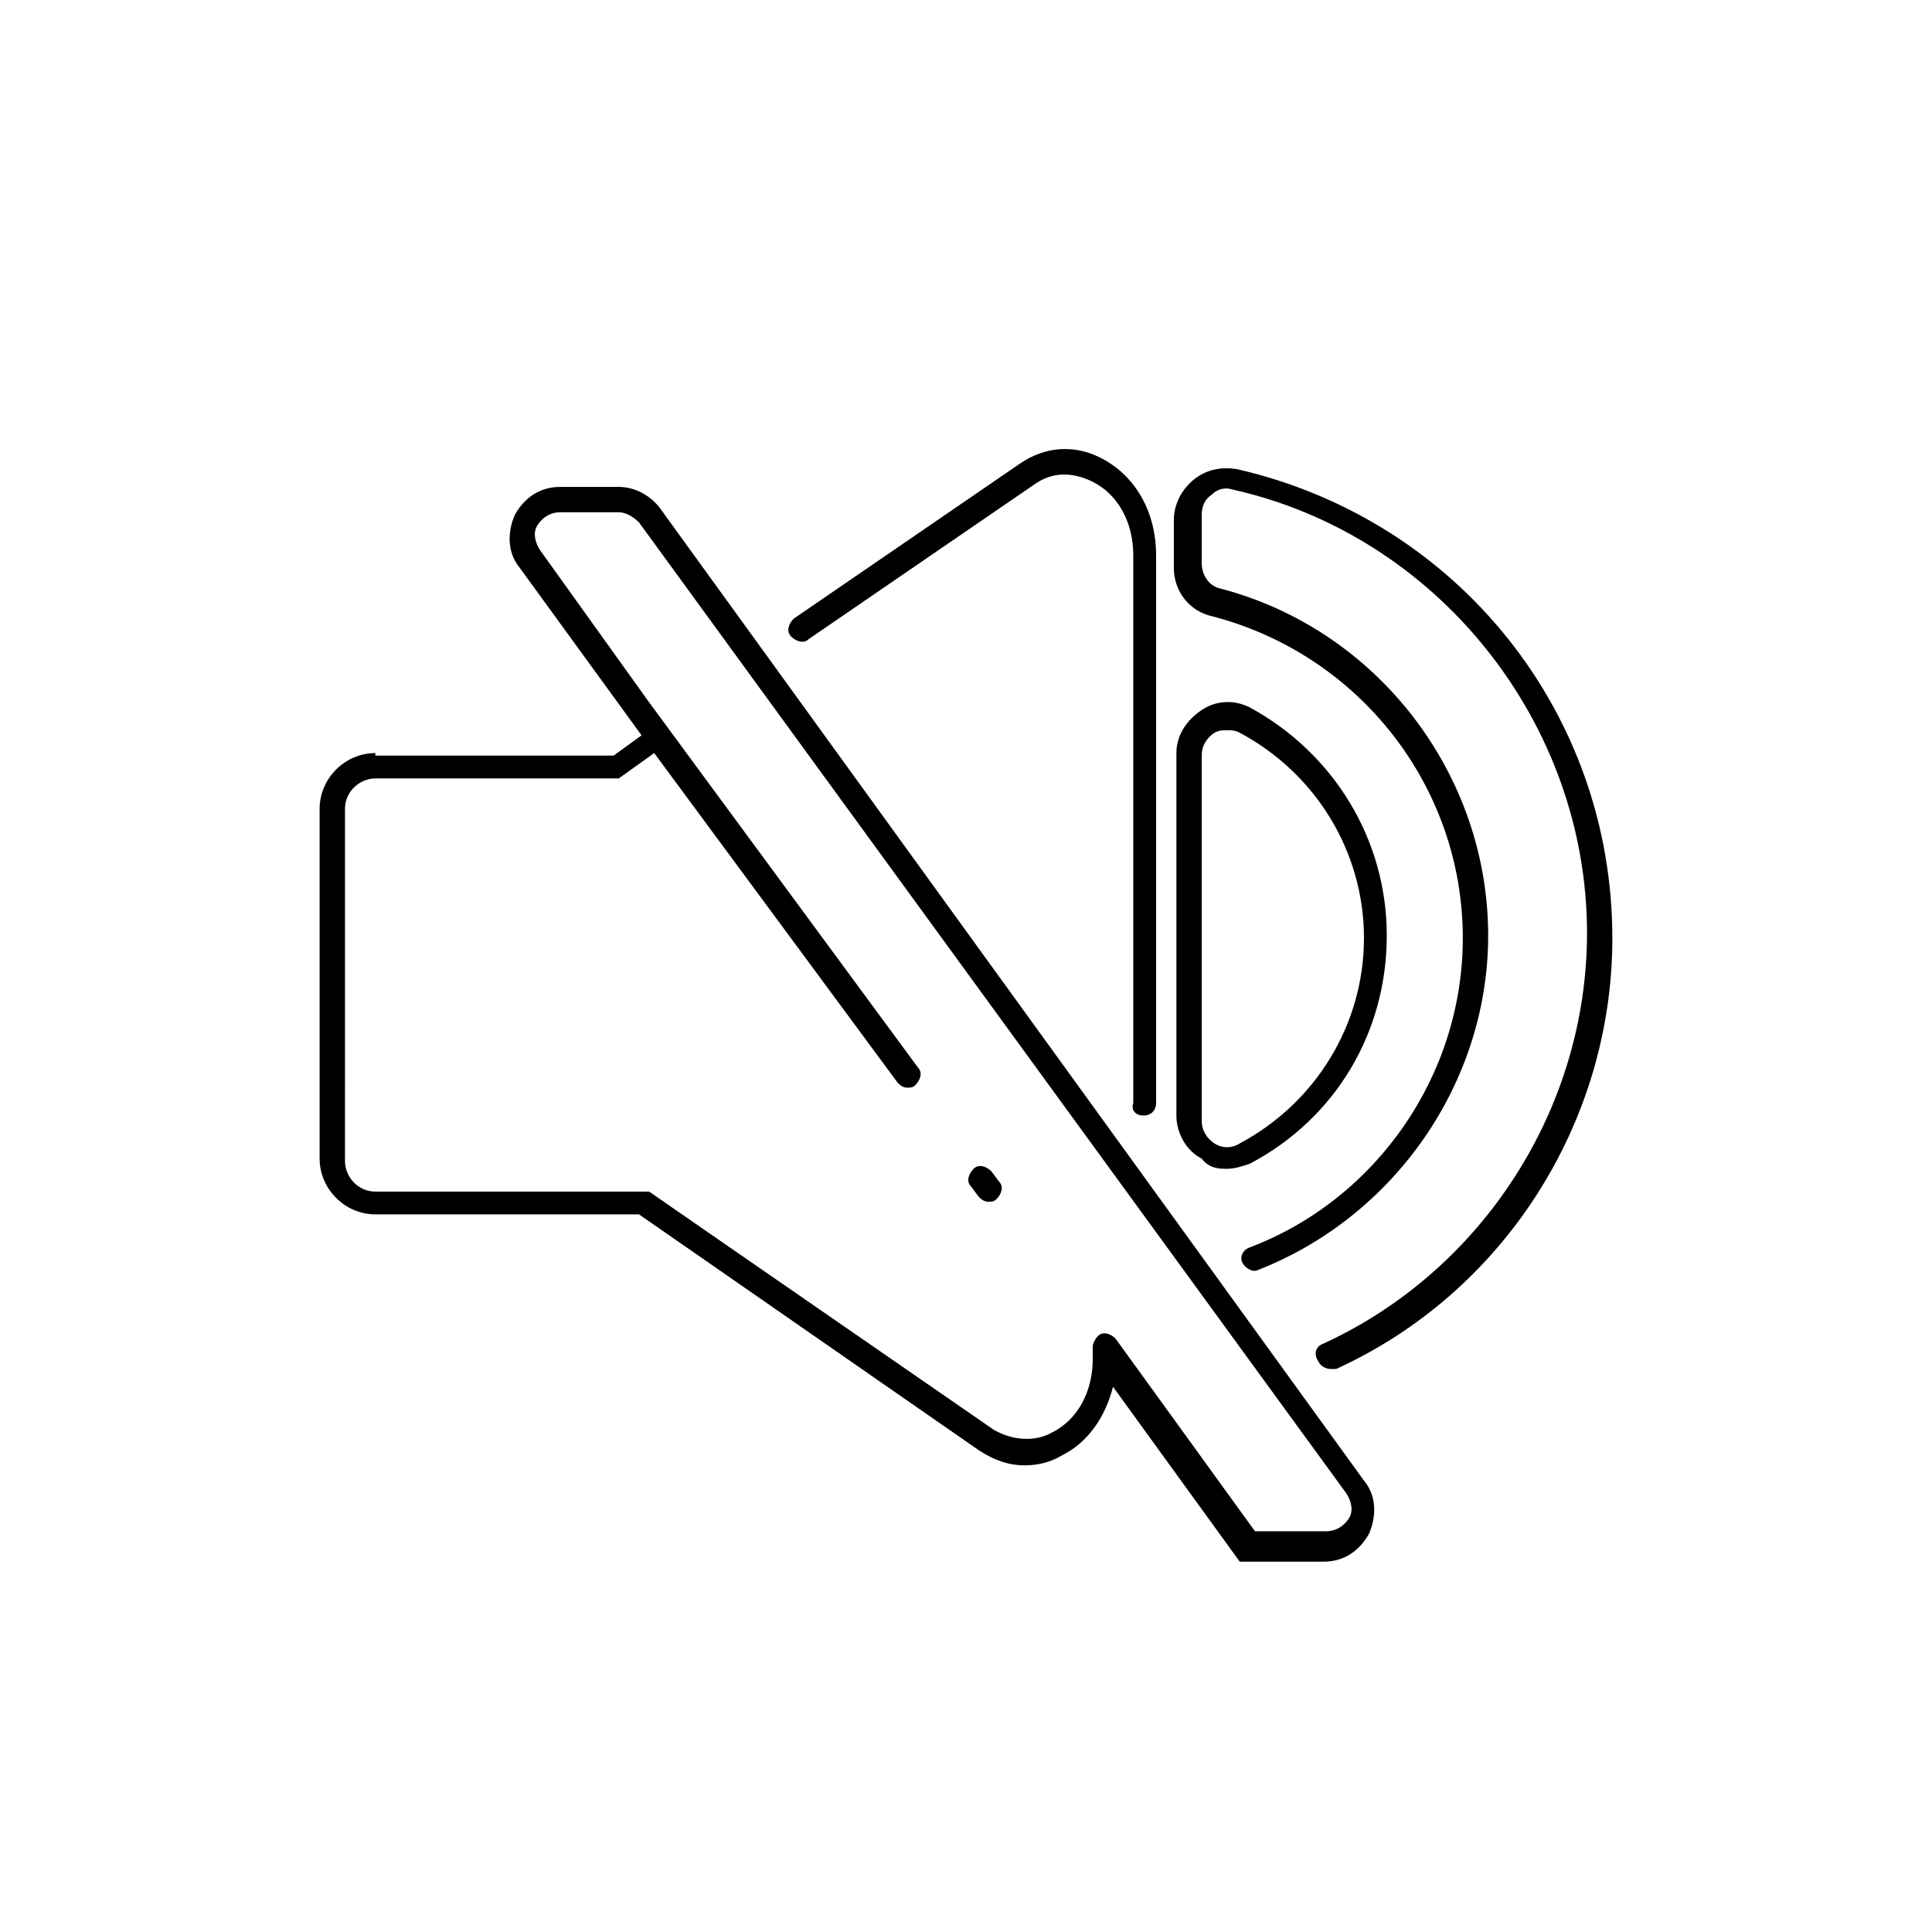
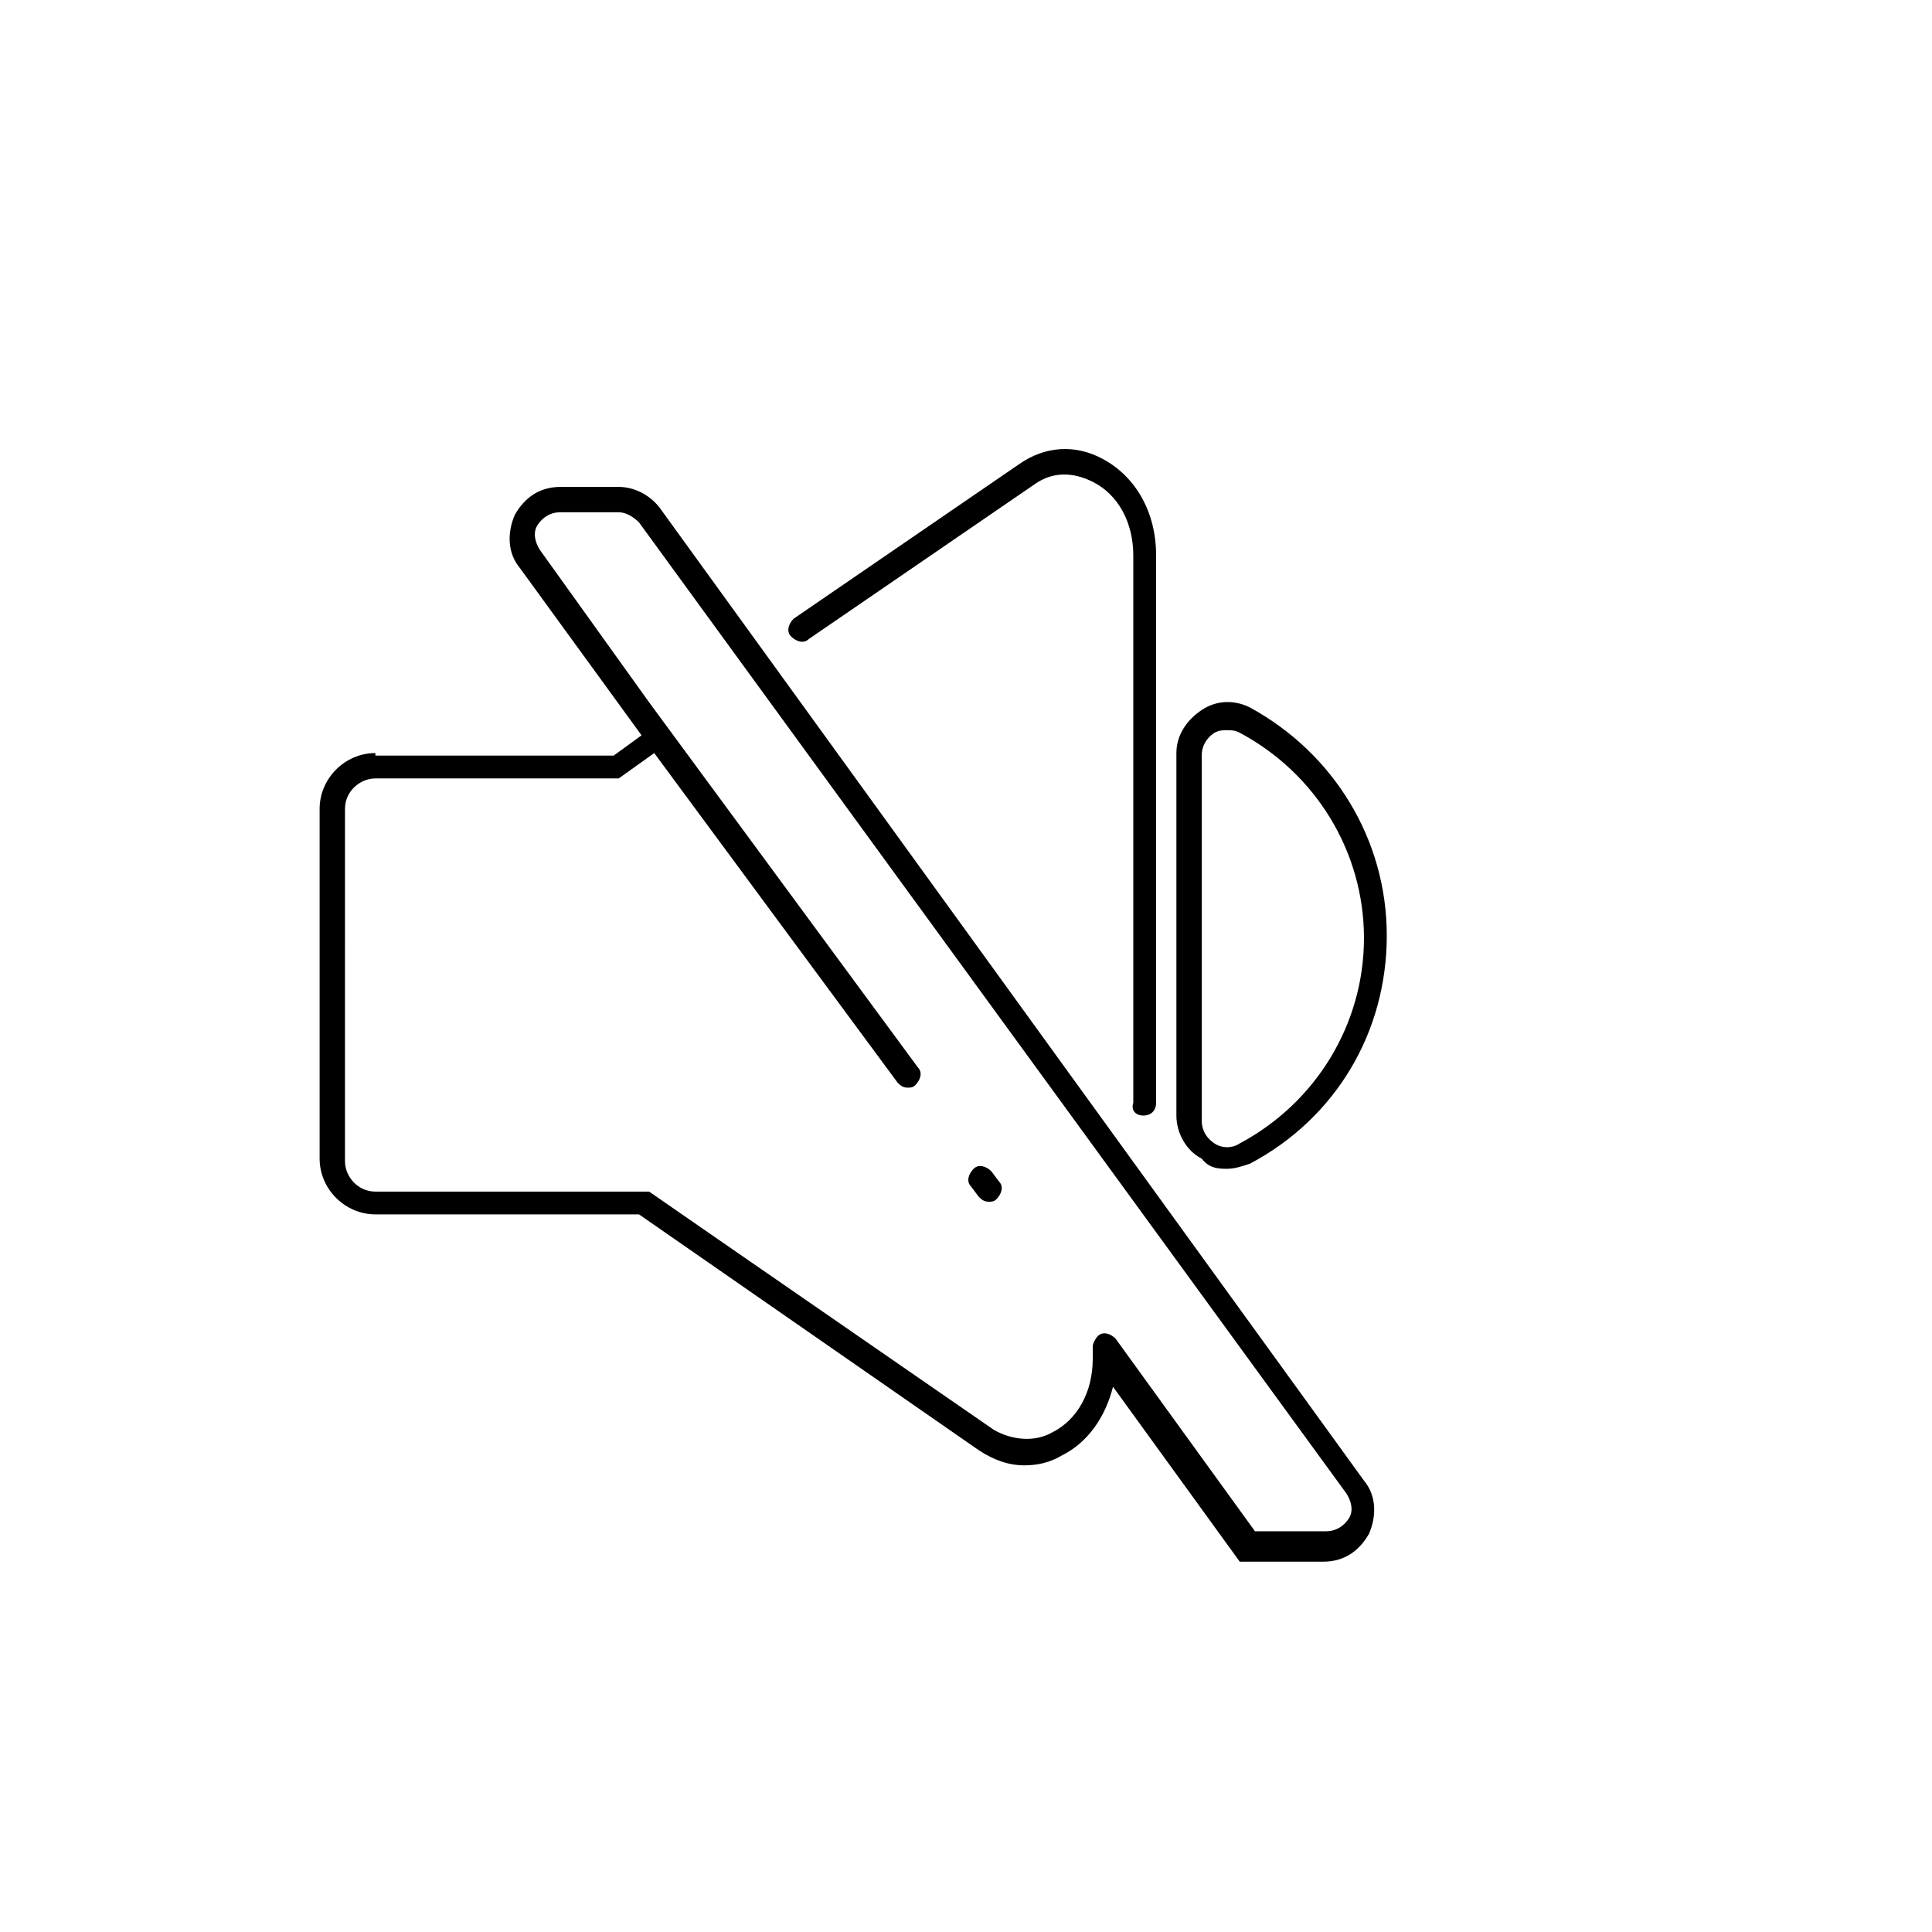
<svg xmlns="http://www.w3.org/2000/svg" fill="#000000" width="800px" height="800px" version="1.1" viewBox="144 144 512 512">
  <g>
    <path d="m243.48 343.57c-8.062 0-14.777 6.719-14.777 14.777v92.699c0 8.062 6.719 14.777 14.777 14.777h69.863l90.012 62.477c4.031 2.688 8.062 4.031 12.09 4.031 3.359 0 6.719-0.672 10.078-2.688 6.719-3.359 11.418-10.078 13.434-18.137l33.586 46.352h22.168c5.375 0 9.406-2.688 12.09-7.391 2.016-4.703 2.016-10.078-1.344-14.105l-186.74-257.95c-2.688-3.359-6.719-5.375-10.746-5.375h-15.449c-5.375 0-9.406 2.688-12.09 7.391-2.016 4.703-2.016 10.078 1.344 14.105l32.242 44.336-7.391 5.375-63.148-0.004zm73.895 0 64.488 87.328c0.672 0.672 1.344 1.344 2.688 1.344 0.672 0 1.344 0 2.016-0.672 1.344-1.344 2.016-3.359 0.672-4.703l-71.207-96.73-28.887-40.305c-1.344-2.016-2.016-4.703-0.672-6.719s3.359-3.359 6.047-3.359h15.449c2.016 0 4.031 1.344 5.375 2.688l187.42 257.28c1.344 2.016 2.016 4.703 0.672 6.719s-3.359 3.359-6.047 3.359h-18.809l-36.945-51.051c-1.344-1.344-3.359-2.016-4.703-0.672-0.672 0.672-1.344 2.016-1.344 2.688v3.359c0 8.734-4.031 16.121-10.746 19.48-4.703 2.688-10.746 2.016-15.449-0.672l-73.891-51.051-17.465-12.09-72.555-0.004c-4.703 0-8.062-4.031-8.062-8.062l0.004-93.371c0-4.703 4.031-8.062 8.062-8.062h64.488z" />
    <path d="m447.02 439.63c2.016 0 3.359-1.344 3.359-3.359v-145.1c0-11.418-5.375-20.824-14.105-25.527-7.391-4.031-15.449-3.359-22.168 1.344l-59.785 40.977c-1.344 1.344-2.016 3.359-0.672 4.703s3.359 2.016 4.703 0.672l59.785-40.977c4.703-3.359 10.078-3.359 15.449-0.672 6.719 3.359 10.746 10.746 10.746 19.48v145.1c-0.672 2.016 0.672 3.359 2.688 3.359z" />
-     <path d="m571.29 392.61c0-59.785-40.977-110.84-99.418-124.27-4.031-0.672-8.062 0-11.418 2.688-3.359 2.688-5.375 6.719-5.375 10.746v12.762c0 6.047 4.031 11.418 10.078 12.762 38.961 10.078 66.504 45.008 66.504 85.312 0 36.273-22.84 69.191-56.426 81.953-2.016 0.672-2.688 2.688-2.016 4.031s2.688 2.688 4.031 2.016c36.273-14.105 61.129-49.711 61.129-88.672 0-42.992-29.559-81.281-71.207-92.027-2.688-0.672-4.703-3.359-4.703-6.719v-12.762c0-2.016 0.672-4.031 2.688-5.375 1.344-1.344 3.359-2.016 5.375-1.344 54.41 12.09 94.043 61.801 94.043 117.55 0 46.352-27.543 89.344-69.863 108.82-2.016 0.672-2.688 2.688-1.344 4.703 0.672 1.344 2.016 2.016 3.359 2.016h1.344c44.336-20.152 73.219-65.156 73.219-114.2z" />
    <path d="m469.19 453.74c2.016 0 4.031-0.672 6.047-1.344 22.84-12.09 36.273-34.93 36.273-60.457s-14.105-48.367-36.273-60.457c-4.031-2.016-8.734-2.016-12.762 0.672-4.031 2.688-6.719 6.719-6.719 11.418v96.059c0 4.703 2.688 9.406 6.719 11.418 2.012 2.691 4.699 2.691 6.715 2.691zm-6.715-109.5c0-2.688 1.344-4.703 3.359-6.047 1.344-0.672 2.016-0.672 3.359-0.672s2.016 0 3.359 0.672c20.152 10.746 32.914 31.57 32.914 54.41 0 22.84-12.762 43.664-32.914 54.41-2.016 1.344-4.703 1.344-6.719 0s-3.359-3.359-3.359-6.047z" />
    <path d="m403.36 461.13c0.672 0.672 1.344 1.344 2.688 1.344 0.672 0 1.344 0 2.016-0.672 1.344-1.344 2.016-3.359 0.672-4.703l-2.016-2.688c-1.344-1.344-3.359-2.016-4.703-0.672s-2.016 3.359-0.672 4.703z" />
  </g>
</svg>